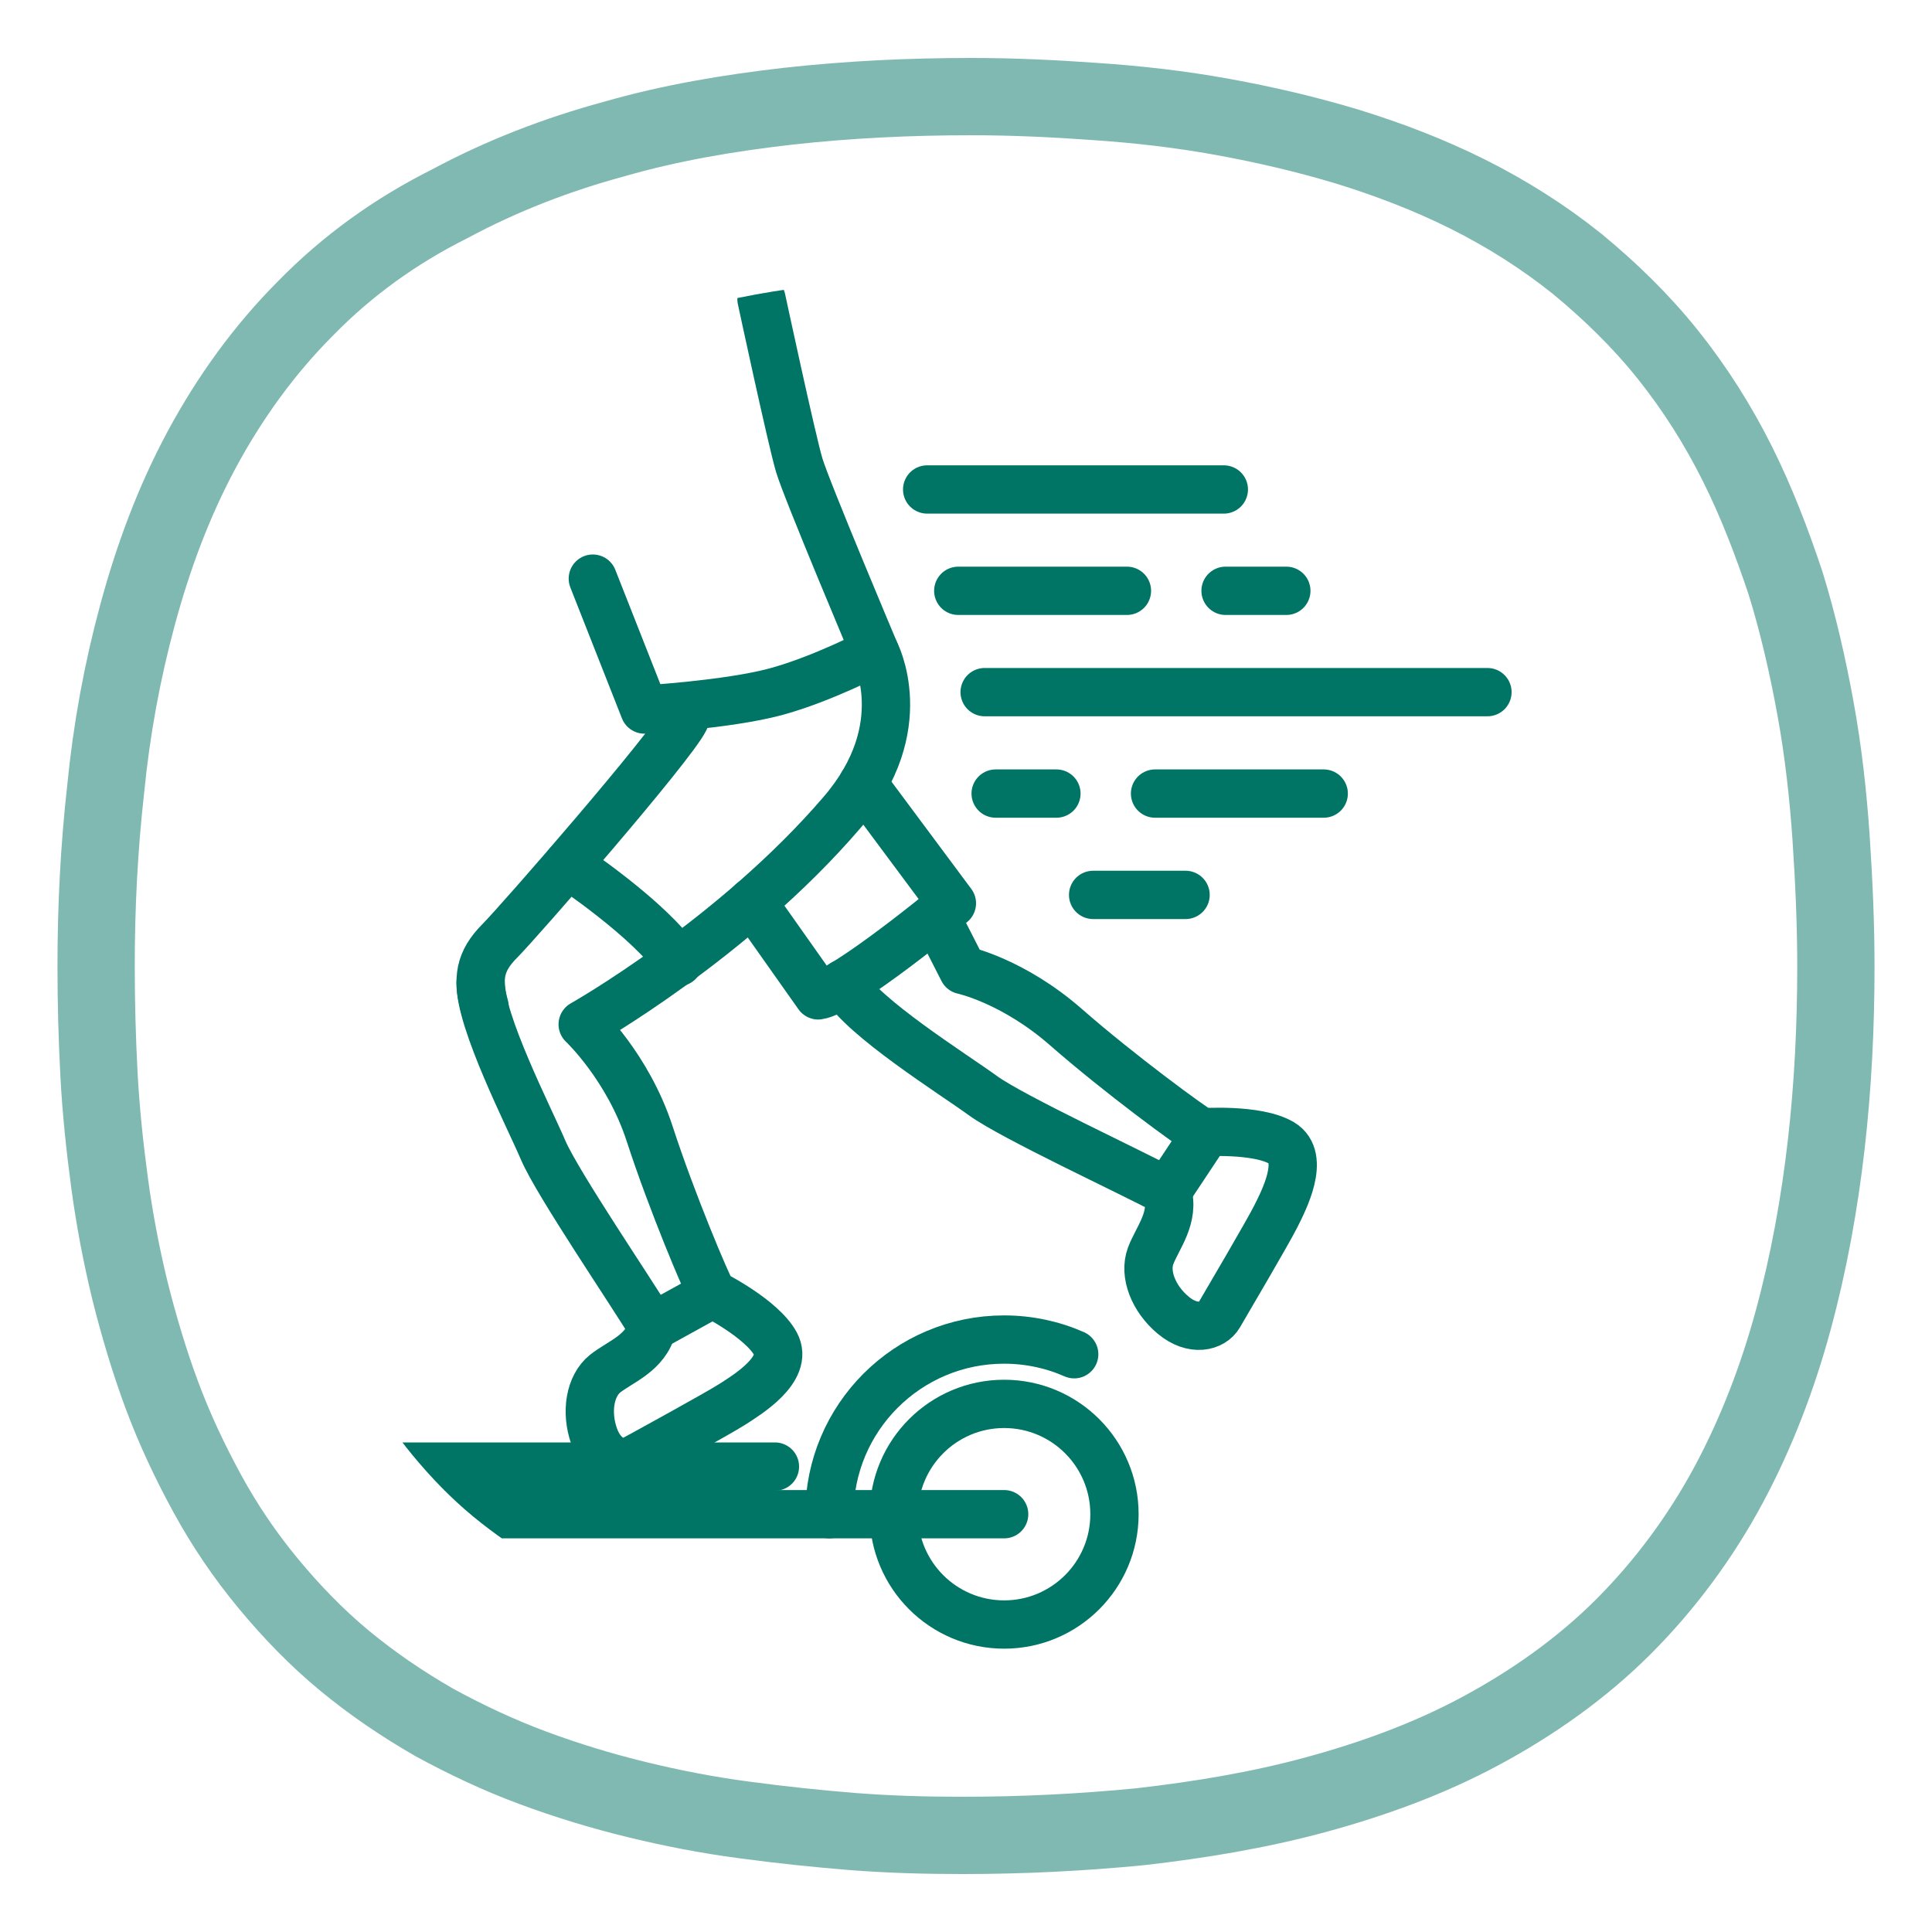
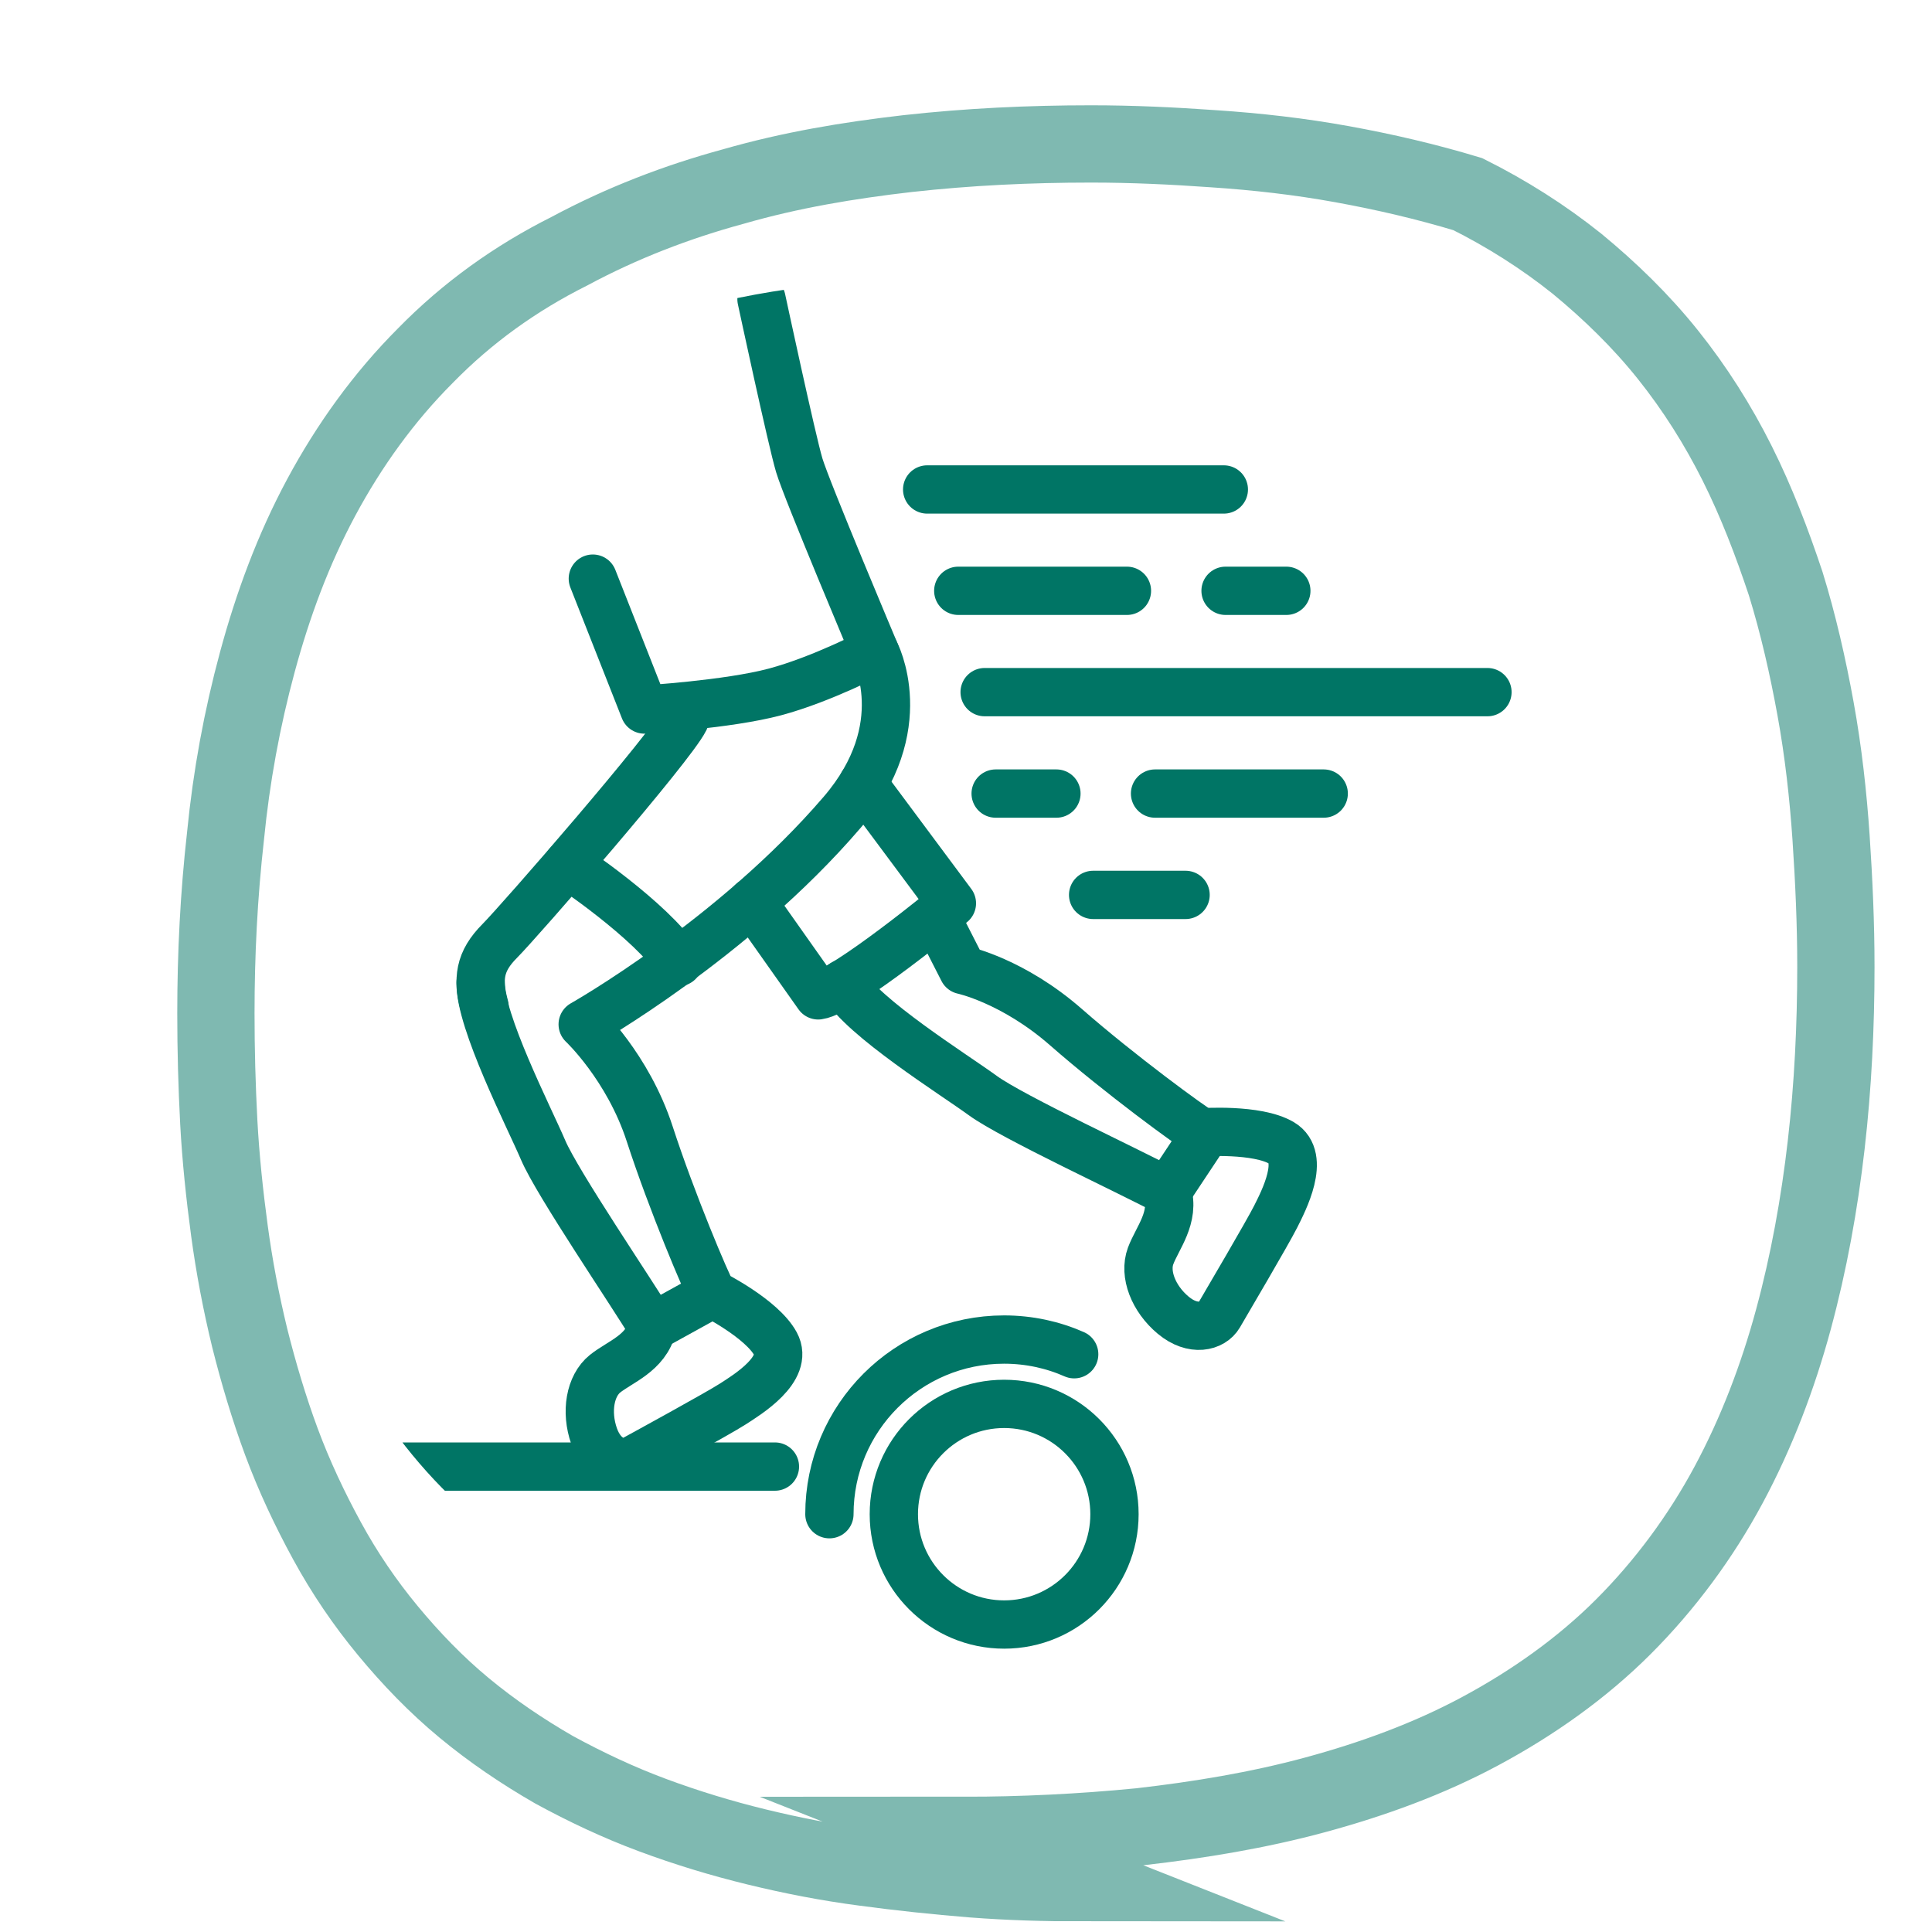
<svg xmlns="http://www.w3.org/2000/svg" id="Vrstva_1" viewBox="0 0 200 200">
  <defs>
    <style>.cls-1,.cls-2,.cls-3,.cls-4{fill:none;}.cls-5{clip-path:url(#clippath);}.cls-2{stroke-linejoin:round;}.cls-2,.cls-3{stroke-linecap:round;stroke-width:5px;}.cls-2,.cls-3,.cls-4{stroke:#007565;}.cls-3,.cls-4{stroke-miterlimit:10;}.cls-4{opacity:.5;stroke-width:8px;}</style>
    <clipPath id="clippath">
      <path class="cls-1" d="m99.72,171.33c4.83,0,9.75-.24,14.58-.71,4.83-.55,9.67-1.35,14.35-2.62,4.68-1.27,9.27-2.93,13.55-5.23,4.28-2.3,8.32-5.15,11.73-8.56,3.41-3.41,6.34-7.37,8.64-11.65s4.04-8.88,5.31-13.55c1.27-4.68,2.14-9.51,2.69-14.35.55-4.83.79-9.75.79-14.58,0-3.57-.16-7.05-.4-10.62-.24-3.49-.63-7.05-1.27-10.54s-1.43-6.97-2.46-10.3c-1.11-3.33-2.38-6.66-3.96-9.83s-3.49-6.18-5.71-8.96c-2.22-2.77-4.76-5.23-7.45-7.45-2.77-2.22-5.79-4.12-8.96-5.71s-6.5-2.85-9.83-3.88c-3.41-1.03-6.82-1.82-10.3-2.46-3.49-.63-6.97-1.03-10.54-1.27-3.33-.24-6.66-.4-10.07-.4-5.07,0-10.07.24-15.06.79-4.83.55-9.59,1.35-14.27,2.69-4.68,1.27-9.19,3.01-13.47,5.31-4.44,2.22-8.4,5.07-11.81,8.56-3.41,3.41-6.26,7.37-8.56,11.65s-3.96,8.8-5.23,13.47-2.14,9.43-2.62,14.27c-.55,4.91-.79,9.75-.79,14.58,0,3.01.08,5.94.24,8.96.16,2.93.48,5.94.87,8.88s.95,5.86,1.66,8.8c.71,2.85,1.59,5.79,2.62,8.56s2.3,5.47,3.72,8.08,3.09,5.07,4.99,7.37c1.9,2.3,3.96,4.44,6.26,6.34s4.76,3.57,7.37,5.07c2.62,1.43,5.31,2.69,8.08,3.72s5.63,1.9,8.56,2.62c2.93.71,5.79,1.27,8.8,1.66,2.93.4,5.94.71,8.88.95,3.09.24,6.02.32,9.04.32Z" />
    </clipPath>
  </defs>
-   <path class="cls-4" d="m99.65,190c6.1,0,12.3-.3,18.4-.9,6.1-.7,12.2-1.7,18.1-3.3,5.9-1.6,11.7-3.7,17.1-6.6,5.4-2.9,10.5-6.5,14.8-10.8,4.3-4.3,8-9.3,10.9-14.7s5.1-11.2,6.7-17.1c1.6-5.9,2.7-12,3.4-18.1.7-6.1,1-12.3,1-18.4,0-4.5-.2-8.9-.5-13.4-.3-4.4-.8-8.9-1.6-13.3s-1.8-8.8-3.1-13c-1.4-4.2-3-8.4-5-12.4s-4.4-7.8-7.2-11.3c-2.8-3.5-6-6.6-9.4-9.4-3.5-2.8-7.3-5.2-11.3-7.2s-8.2-3.6-12.4-4.9c-4.3-1.3-8.6-2.3-13-3.1-4.4-.8-8.8-1.3-13.3-1.6-4.2-.3-8.4-.5-12.7-.5-6.4,0-12.7.3-19,1-6.1.7-12.1,1.7-18,3.4-5.9,1.6-11.6,3.8-17,6.7-5.6,2.8-10.6,6.4-14.9,10.8-4.3,4.3-7.9,9.3-10.8,14.7s-5,11.1-6.6,17c-1.6,5.9-2.7,11.9-3.3,18-.7,6.2-1,12.3-1,18.4,0,3.8.1,7.5.3,11.3.2,3.7.6,7.5,1.1,11.2s1.2,7.4,2.1,11.1c.9,3.6,2,7.3,3.3,10.8s2.9,6.9,4.7,10.2,3.9,6.4,6.3,9.3c2.4,2.9,5,5.6,7.9,8s6,4.5,9.3,6.4c3.3,1.8,6.7,3.4,10.2,4.7s7.1,2.4,10.8,3.3c3.7.9,7.3,1.6,11.1,2.1,3.7.5,7.5.9,11.2,1.2,3.9.3,7.6.4,11.4.4Z" />
+   <path class="cls-4" d="m99.65,190c6.1,0,12.3-.3,18.4-.9,6.1-.7,12.2-1.7,18.1-3.3,5.9-1.6,11.7-3.7,17.1-6.6,5.4-2.9,10.5-6.5,14.8-10.8,4.3-4.3,8-9.3,10.9-14.7s5.1-11.2,6.7-17.1c1.6-5.9,2.7-12,3.4-18.1.7-6.1,1-12.3,1-18.4,0-4.5-.2-8.9-.5-13.4-.3-4.4-.8-8.9-1.6-13.3s-1.8-8.8-3.1-13c-1.4-4.2-3-8.4-5-12.4s-4.4-7.8-7.2-11.3c-2.8-3.5-6-6.6-9.4-9.4-3.5-2.8-7.3-5.2-11.3-7.2c-4.3-1.3-8.6-2.3-13-3.1-4.4-.8-8.8-1.3-13.3-1.6-4.2-.3-8.4-.5-12.7-.5-6.4,0-12.7.3-19,1-6.1.7-12.1,1.7-18,3.4-5.9,1.6-11.6,3.8-17,6.7-5.6,2.8-10.6,6.4-14.9,10.8-4.3,4.3-7.9,9.3-10.8,14.7s-5,11.1-6.6,17c-1.6,5.9-2.7,11.9-3.3,18-.7,6.2-1,12.3-1,18.4,0,3.8.1,7.5.3,11.3.2,3.7.6,7.5,1.1,11.2s1.2,7.4,2.1,11.1c.9,3.6,2,7.3,3.3,10.8s2.9,6.9,4.7,10.2,3.9,6.4,6.3,9.3c2.4,2.9,5,5.6,7.9,8s6,4.5,9.3,6.4c3.3,1.8,6.7,3.4,10.2,4.7s7.1,2.4,10.8,3.3c3.7.9,7.3,1.6,11.1,2.1,3.7.5,7.5.9,11.2,1.2,3.9.3,7.6.4,11.4.4Z" />
  <g class="cls-5">
    <circle class="cls-2" cx="103.95" cy="156.75" r="11.42" />
    <line class="cls-2" x1="38.34" y1="151.82" x2="80.22" y2="151.82" />
    <path class="cls-2" d="m85.86,156.75c0-9.99,8.1-18.08,18.08-18.08,2.58,0,5.04.54,7.26,1.52" />
-     <path class="cls-2" d="m32.33,156.75h71.62" />
    <path class="cls-2" d="m50.16,104.2c-.78-2.87-.52-4.69,1.56-6.78s17.73-20.07,19.16-22.93" />
    <path class="cls-2" d="m78.83,30.97s3.13,14.59,3.91,17.2,7.82,19.29,7.82,19.29" />
    <path class="cls-2" d="m89.33,81.13l9.21,12.38s-11.1,9.16-13.84,9.53l-6.83-9.67" />
    <path class="cls-2" d="m96.86,94.87l2.83,5.55s5.17,1.1,10.67,5.92,13.02,10.33,14.05,10.88c0,0,5.72-.41,8.26,1.1s.21,5.99-.62,7.64-5.17,9.02-5.85,10.19-2.69,1.72-4.75,0-3.03-4.27-2.34-6.13,2.55-3.99,1.72-6.68c-3.58-1.93-16.05-7.71-19.08-9.92s-12.46-8.09-14.46-11.59" />
    <path class="cls-2" d="m61.37,59.9l5.34,13.55s8.64-.52,13.51-1.82,10.34-4.17,10.34-4.17c0,0,4.19,7.81-3.39,16.64-11.29,13.16-26.85,21.94-26.85,21.94,0,0,4.68,4.39,6.94,11.35s5.88,15.54,6.49,16.54c0,0,5.12,2.57,6.53,5.18s-2.89,5.25-4.45,6.25-9.06,5.1-10.25,5.75-3.19.1-4.08-2.44-.41-5.22,1.13-6.46,4.24-2.12,4.9-4.85c-2.09-3.49-9.83-14.85-11.3-18.29s-6.55-13.33-6.48-17.36" />
    <line class="cls-2" x1="120.83" y1="123.35" x2="124.91" y2="117.2" />
    <path class="cls-2" d="m58.77,89.5s8.65,5.75,11.46,10.09" />
    <line class="cls-2" x1="67.54" y1="137.37" x2="73.75" y2="133.94" />
  </g>
  <line class="cls-3" x1="101.93" y1="71.65" x2="153.98" y2="71.65" />
  <line class="cls-3" x1="99.2" y1="61.16" x2="116.66" y2="61.16" />
  <line class="cls-3" x1="113.16" y1="92.64" x2="122.73" y2="92.64" />
  <line class="cls-3" x1="95.98" y1="50.67" x2="126.69" y2="50.67" />
  <line class="cls-3" x1="126.87" y1="61.16" x2="133.16" y2="61.16" />
  <line class="cls-3" x1="137.03" y1="82.15" x2="119.57" y2="82.15" />
  <line class="cls-3" x1="109.36" y1="82.15" x2="103.07" y2="82.15" />
</svg>